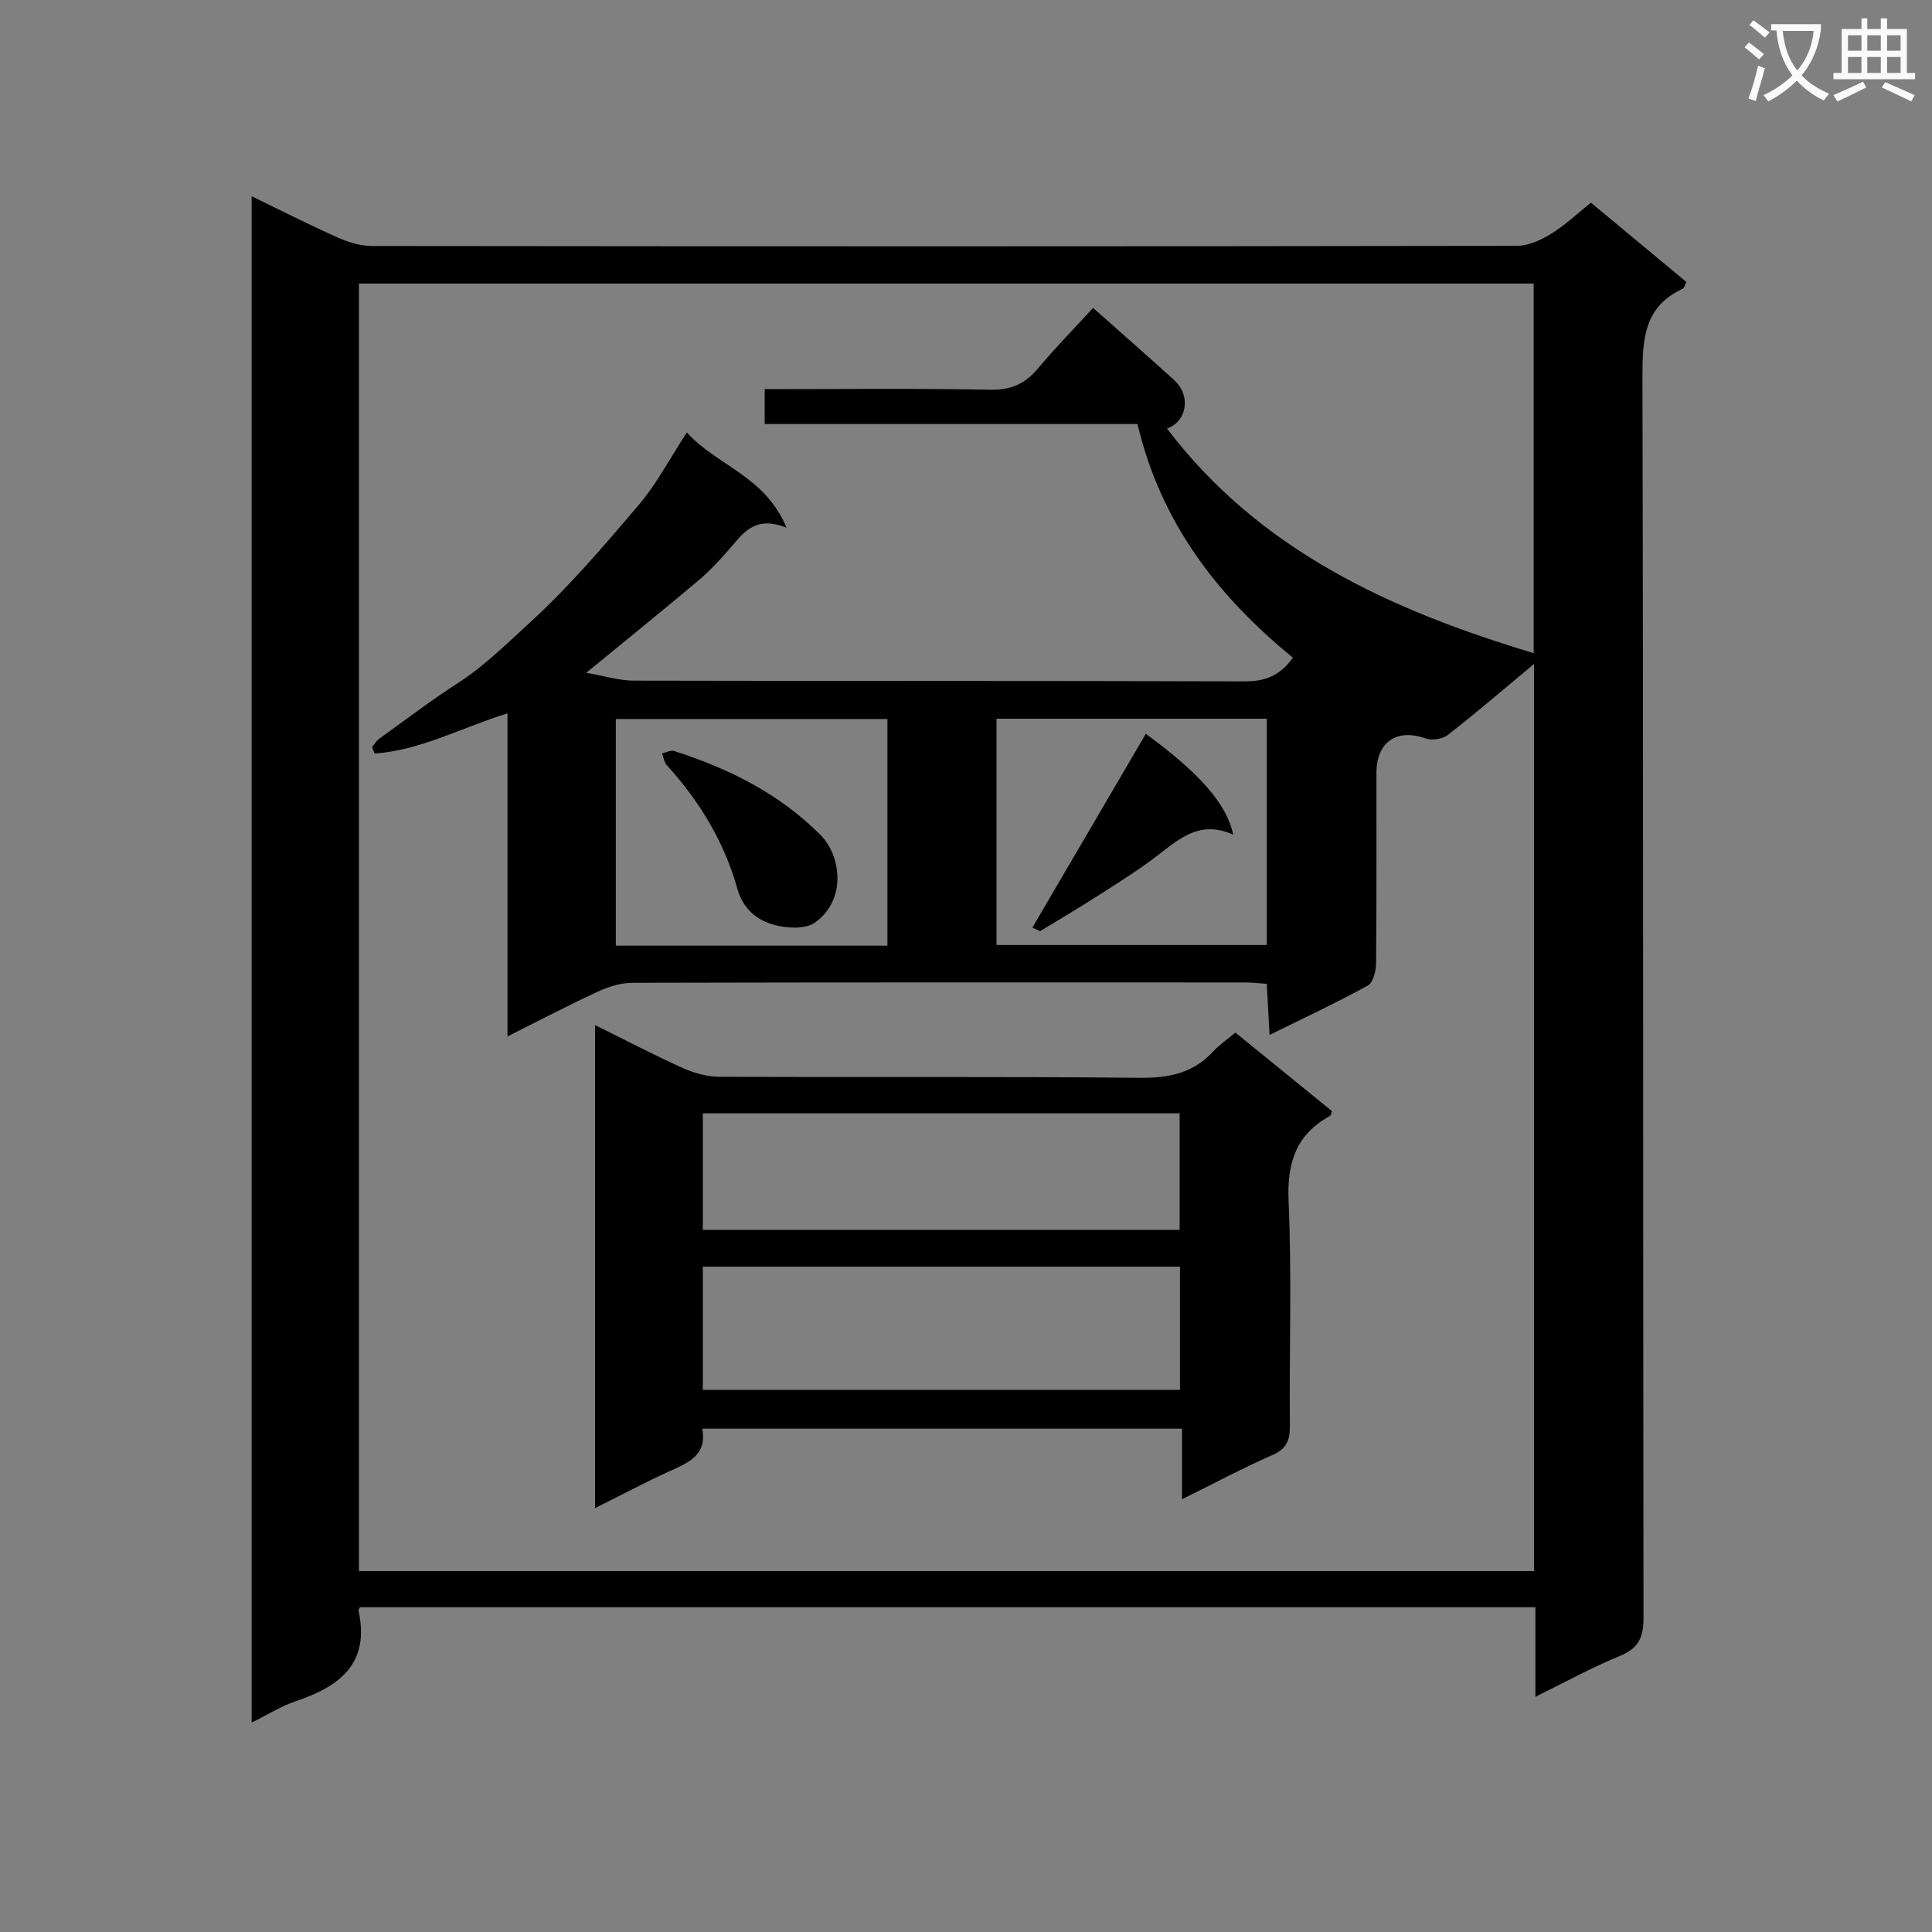
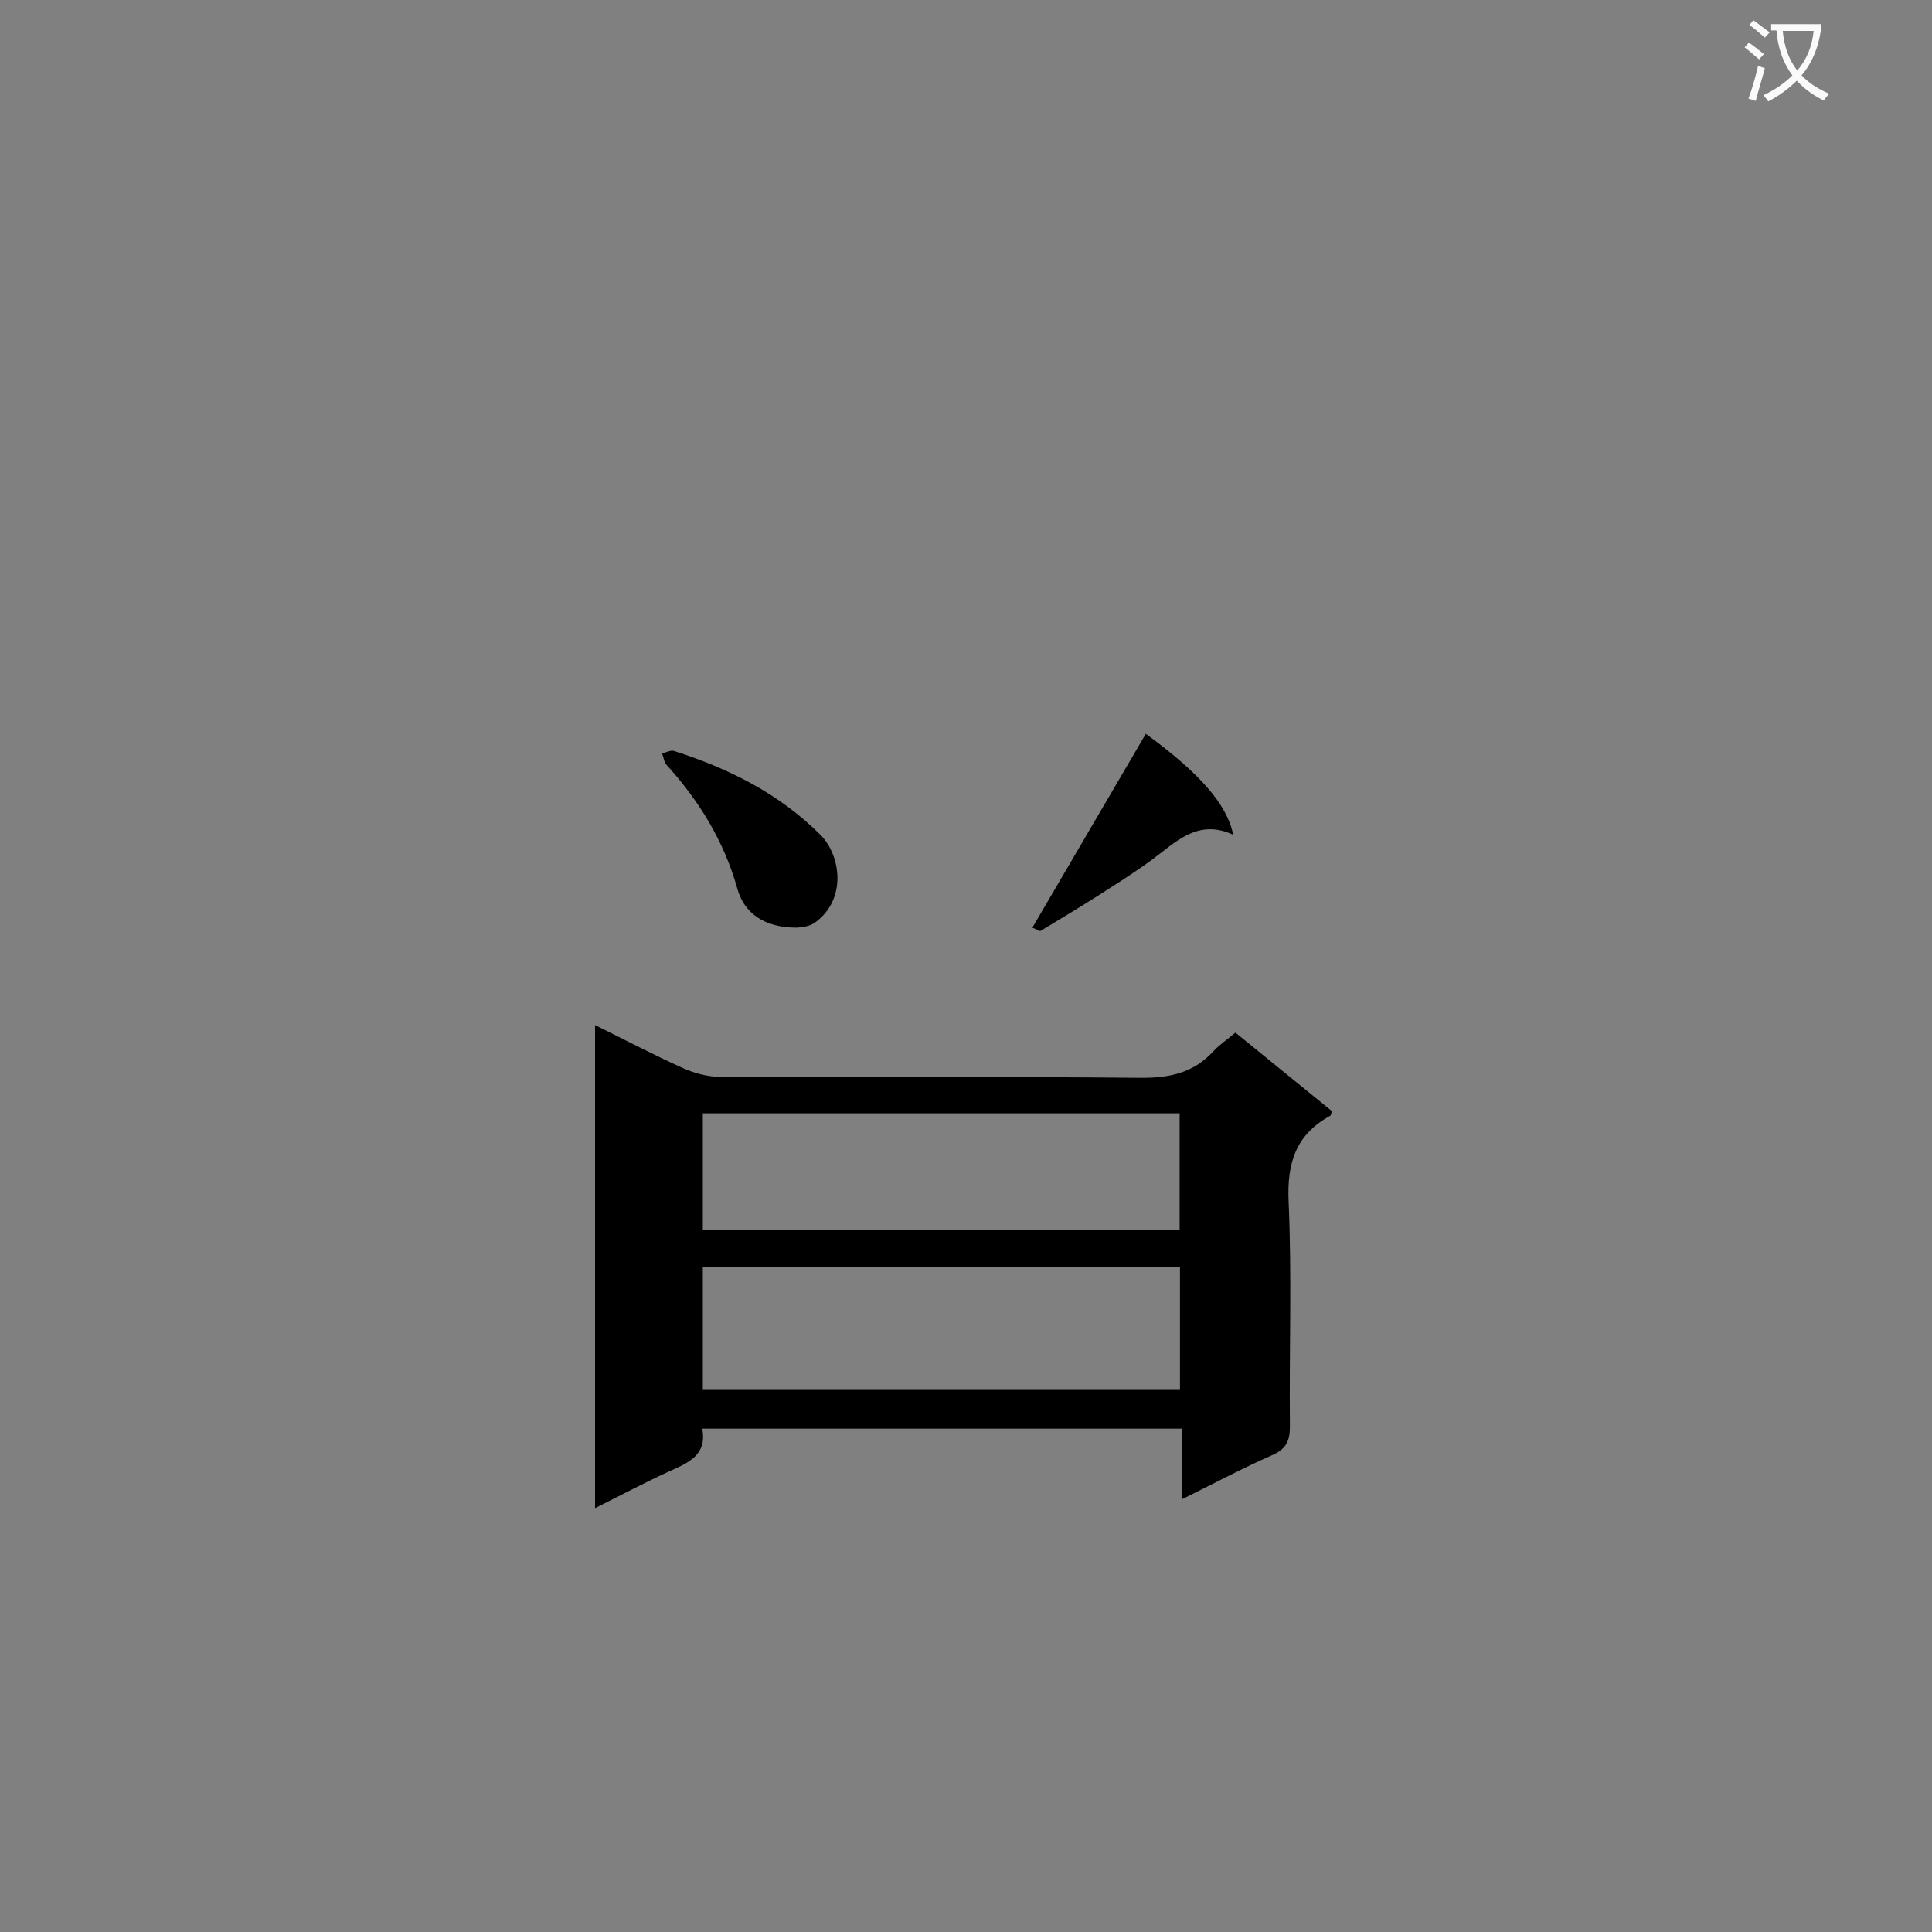
<svg xmlns="http://www.w3.org/2000/svg" enable-background="new 0 0 400 400" viewBox="0 0 400 400">
  <rect x="0" y="0" width="400" height="400" fill="#808080" stroke="none" />
  <path d="m362.1 8.8c1.1.8 2.1 1.6 3.1 2.4l-1 1.1c-1.3-1.1-2.3-2-3-2.5zm1.9 4.8c.5.2.9.4 1.4.5-.6 2.3-1.3 4.5-1.9 6.8l-1.5-.5c.8-2.1 1.4-4.3 2-6.8zm-1-9.4c1.3.9 2.4 1.8 3.4 2.5l-1 1.1c-1.4-1.2-2.4-2.1-3.2-2.6zm3.7 2.2v-1.4h10.3v1.2c-.5 3.6-1.8 6.8-4 9.4 1.5 1.6 3.4 2.8 5.7 3.8-.3.4-.7.8-1.1 1.4-2.3-1.1-4.1-2.5-5.6-4.1-1.6 1.6-3.6 3.1-5.9 4.3-.3-.5-.7-.9-1-1.3 2.4-1.1 4.4-2.5 6-4.1-1.9-2.5-3-5.6-3.3-9.3h-1.1zm8.8 0h-6.4c.3 3.3 1.3 6 3 8.2 2-2.3 3.1-5.1 3.4-8.2z" fill="#fafafb" />
-   <path d="m385.3 3.8h1.3v2.2h2.8v-2.2h1.3v2.2h4.1v9.1h1.7v1.3h-16.9v-1.3h1.7v-9.1h4.1v-2.2zm.4 13.1.7 1.2c-1.8.9-3.8 1.9-6 2.9-.2-.4-.5-.8-.8-1.3 2.3-1 4.3-1.9 6.1-2.8zm-3.1-6.4h2.8v-3.2h-2.8zm0 4.6h2.8v-3.3h-2.8zm4-4.6h2.8v-3.2h-2.8zm0 4.6h2.8v-3.3h-2.8zm3.7 1.9c2.1.9 4.1 1.8 6.1 2.7l-.7 1.3c-2.2-1.1-4.2-2-6.1-2.9zm3.2-9.7h-2.8v3.2h2.8zm-2.8 7.8h2.8v-3.3h-2.8z" fill="#fafafb" />
  <g fill="#010000">
-     <path d="m317.89 351.3c0-6.61 0-12.4 0-18.54-81.38 0-162.43 0-243.36 0-.19.4-.34.56-.31.68 2.44 10.98-3.91 15.73-13.02 18.79-2.93.98-5.62 2.69-9.1 4.41 0-105.53 0-210.34 0-316.01 6.11 2.96 11.92 5.92 17.87 8.57 2.19.98 4.71 1.73 7.08 1.73 78.98.09 157.97.1 236.95-.03 2.4 0 5.02-1.18 7.13-2.48 2.94-1.82 5.5-4.26 8.25-6.46 6.68 5.55 13.2 10.97 19.76 16.42-.3.59-.42 1.24-.76 1.4-8.02 3.72-8.34 10.48-8.33 18.24.21 85.65.1 171.3.22 256.95.01 4.03-1.03 6.28-4.88 7.87-5.79 2.37-11.3 5.41-17.5 8.46zm-240.34-195.29c-.17-.45-.34-.9-.51-1.35.5-.59.92-1.31 1.53-1.75 5.4-3.89 10.71-7.93 16.31-11.54 5.31-3.42 9.8-7.89 14.36-12.04 8.32-7.55 15.69-16.19 22.99-24.77 3.7-4.34 6.39-9.53 9.98-15.03 6.18 6.9 16.13 8.91 20.64 19.73-6.69-2.68-9.09 1.27-11.95 4.54-1.97 2.25-4.03 4.47-6.31 6.39-7.33 6.17-14.79 12.2-23.22 19.11 3.9.67 6.89 1.62 9.89 1.62 42.16.1 84.32.01 126.48.15 4.25.01 7.34-1.23 9.94-4.91-15.55-12.68-27.38-27.95-32.17-48.37-25.9 0-51.64 0-77.19 0 0-2.66 0-4.76 0-7.22 15.81 0 31.29-.18 46.76.12 4.3.08 7.18-1.26 9.83-4.42 3.6-4.29 7.54-8.31 11.4-12.52 5.83 5.18 11.35 10 16.77 14.92 3.57 3.24 2.68 8.59-1.47 10.05 19.24 25.34 46.47 37.64 75.92 46.51 0-25.61 0-51 0-76.52-81.3 0-162.21 0-243.22 0v266.57h243.29c0-62.49 0-124.68 0-187.81-6.34 5.27-11.96 10.11-17.81 14.67-1.11.86-3.32 1.23-4.64.75-5.92-2.12-10.16.68-10.17 7.11-.02 13.17.05 26.33-.08 39.49-.02 1.58-.62 3.97-1.72 4.57-6.52 3.57-13.26 6.72-20.33 10.21-.21-3.93-.39-7.17-.58-10.58-1.76-.12-3.07-.28-4.37-.28-42.33-.01-84.66-.04-126.98.07-2.38.01-4.91.79-7.09 1.8-6.11 2.82-12.07 5.95-18.76 9.3 0-22.75 0-44.66 0-66.89-9.46 2.93-17.98 7.66-27.52 8.32zm184.73-7.21c-19.09 0-37.5 0-55.96 0v46.85h55.96c0-15.76 0-31.18 0-46.85zm-78.55 46.99c0-15.84 0-31.27 0-46.93-18.89 0-37.58 0-56.23 0v46.93z" />
    <path d="m255.78 213.79c6.86 5.58 13.43 10.92 19.97 16.24-.15.45-.15.87-.33.97-7.08 3.87-8.98 9.7-8.63 17.7.69 15.47.11 30.99.27 46.49.03 3.05-.72 4.78-3.65 6.07-6.06 2.67-11.92 5.79-18.69 9.14 0-5.22 0-9.74 0-14.61-33.4 0-66.12 0-99.33 0 1.03 5.44-2.79 7-6.66 8.76-5.11 2.32-10.07 4.97-15.53 7.69 0-33.54 0-66.43 0-100.01 6.33 3.13 12.18 6.2 18.2 8.91 2.33 1.05 5.04 1.78 7.58 1.8 29 .12 58-.08 86.99.21 6.03.06 11.07-.95 15.21-5.46 1.26-1.36 2.81-2.4 4.6-3.9zm-11.48 48.46c-33.11 0-65.84 0-98.79 0v25.51h98.79c0-8.49 0-16.75 0-25.51zm-.07-31.75c-33.08 0-65.81 0-98.72 0v24.13h98.72c0-8.2 0-16.1 0-24.13z" />
    <path d="m213.74 192.06c7.82-13.36 15.64-26.73 23.49-40.13 11.08 8.1 16.78 14.51 18.09 20.89-7.42-3.39-11.89 1.57-16.91 5.24-3.75 2.75-7.71 5.23-11.63 7.73-3.77 2.4-7.61 4.67-11.42 6.99-.55-.24-1.09-.48-1.62-.72z" />
-     <path d="m165.01 192.06c-6.82.03-10.94-3.03-12.34-8.03-2.73-9.77-7.86-18.16-14.63-25.63-.55-.6-.65-1.6-.96-2.42.83-.18 1.77-.72 2.47-.5 11.32 3.63 21.73 8.78 30.31 17.37 4.29 4.3 5.5 13.47-1.2 18.21-1.34.94-3.37.93-3.65 1z" />
+     <path d="m165.01 192.06c-6.82.03-10.94-3.03-12.34-8.03-2.73-9.77-7.86-18.16-14.63-25.63-.55-.6-.65-1.6-.96-2.42.83-.18 1.77-.72 2.47-.5 11.32 3.63 21.73 8.78 30.31 17.37 4.29 4.3 5.5 13.47-1.2 18.21-1.34.94-3.37.93-3.65 1" />
  </g>
</svg>